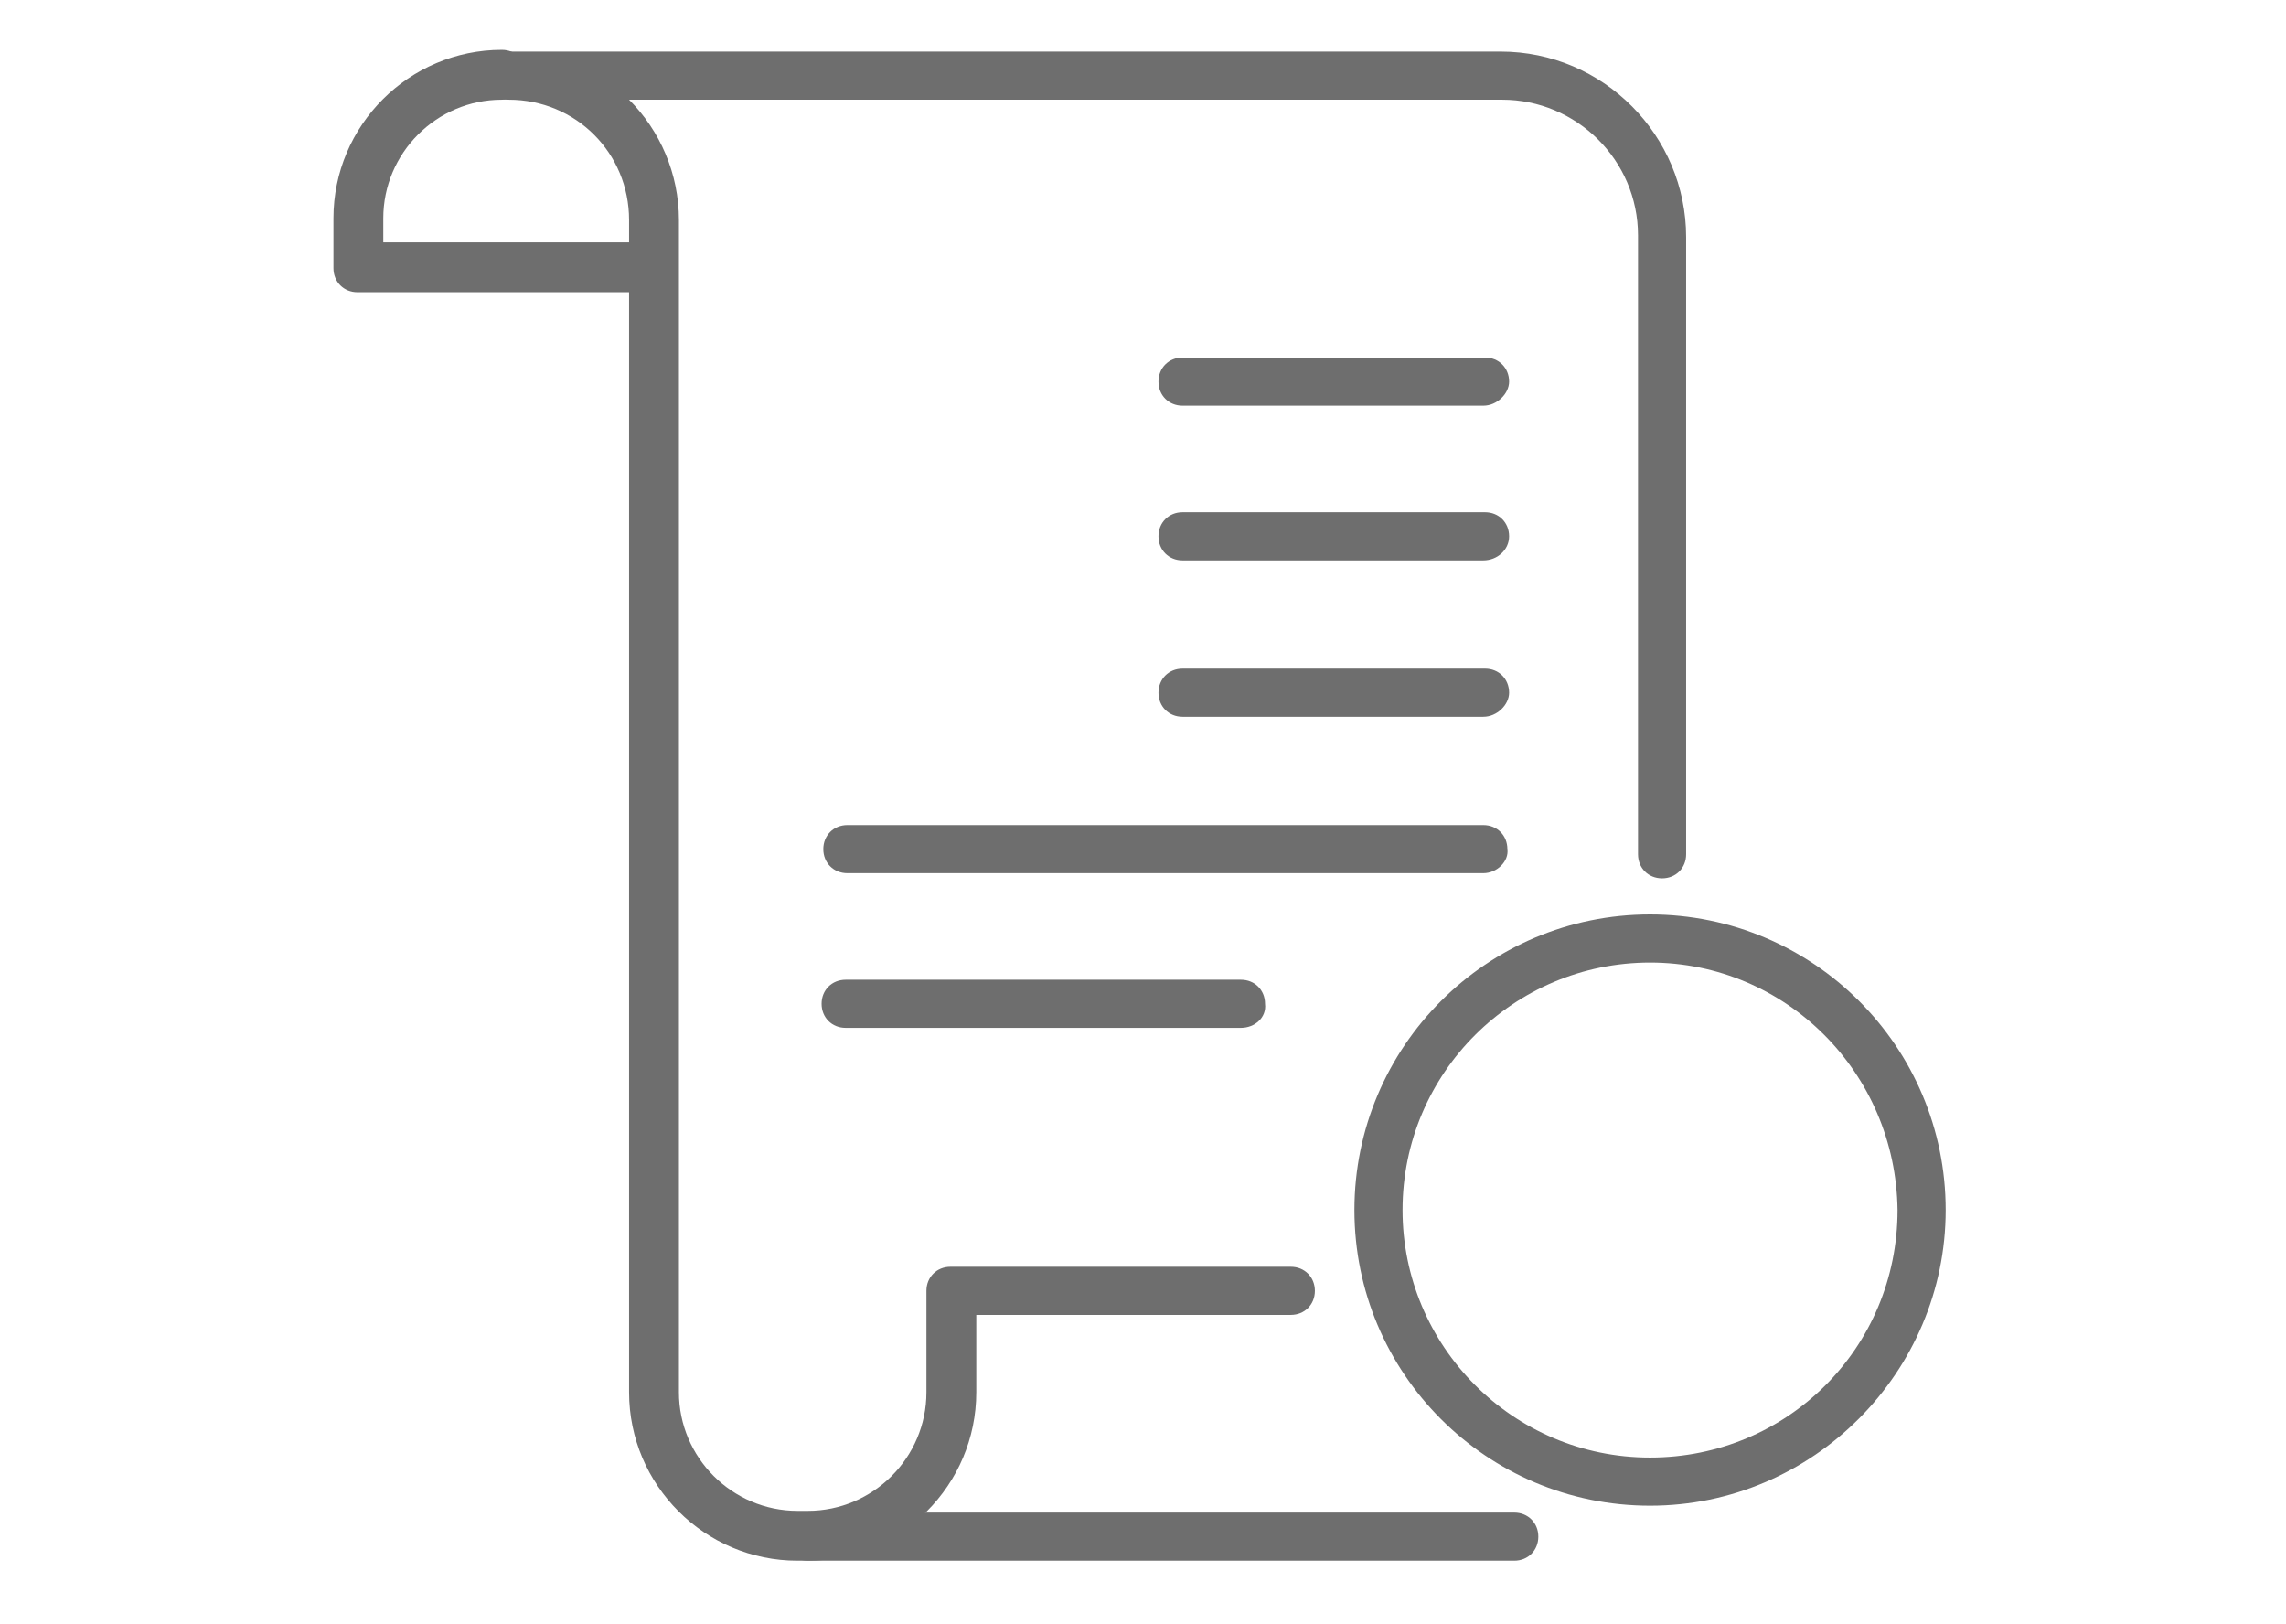
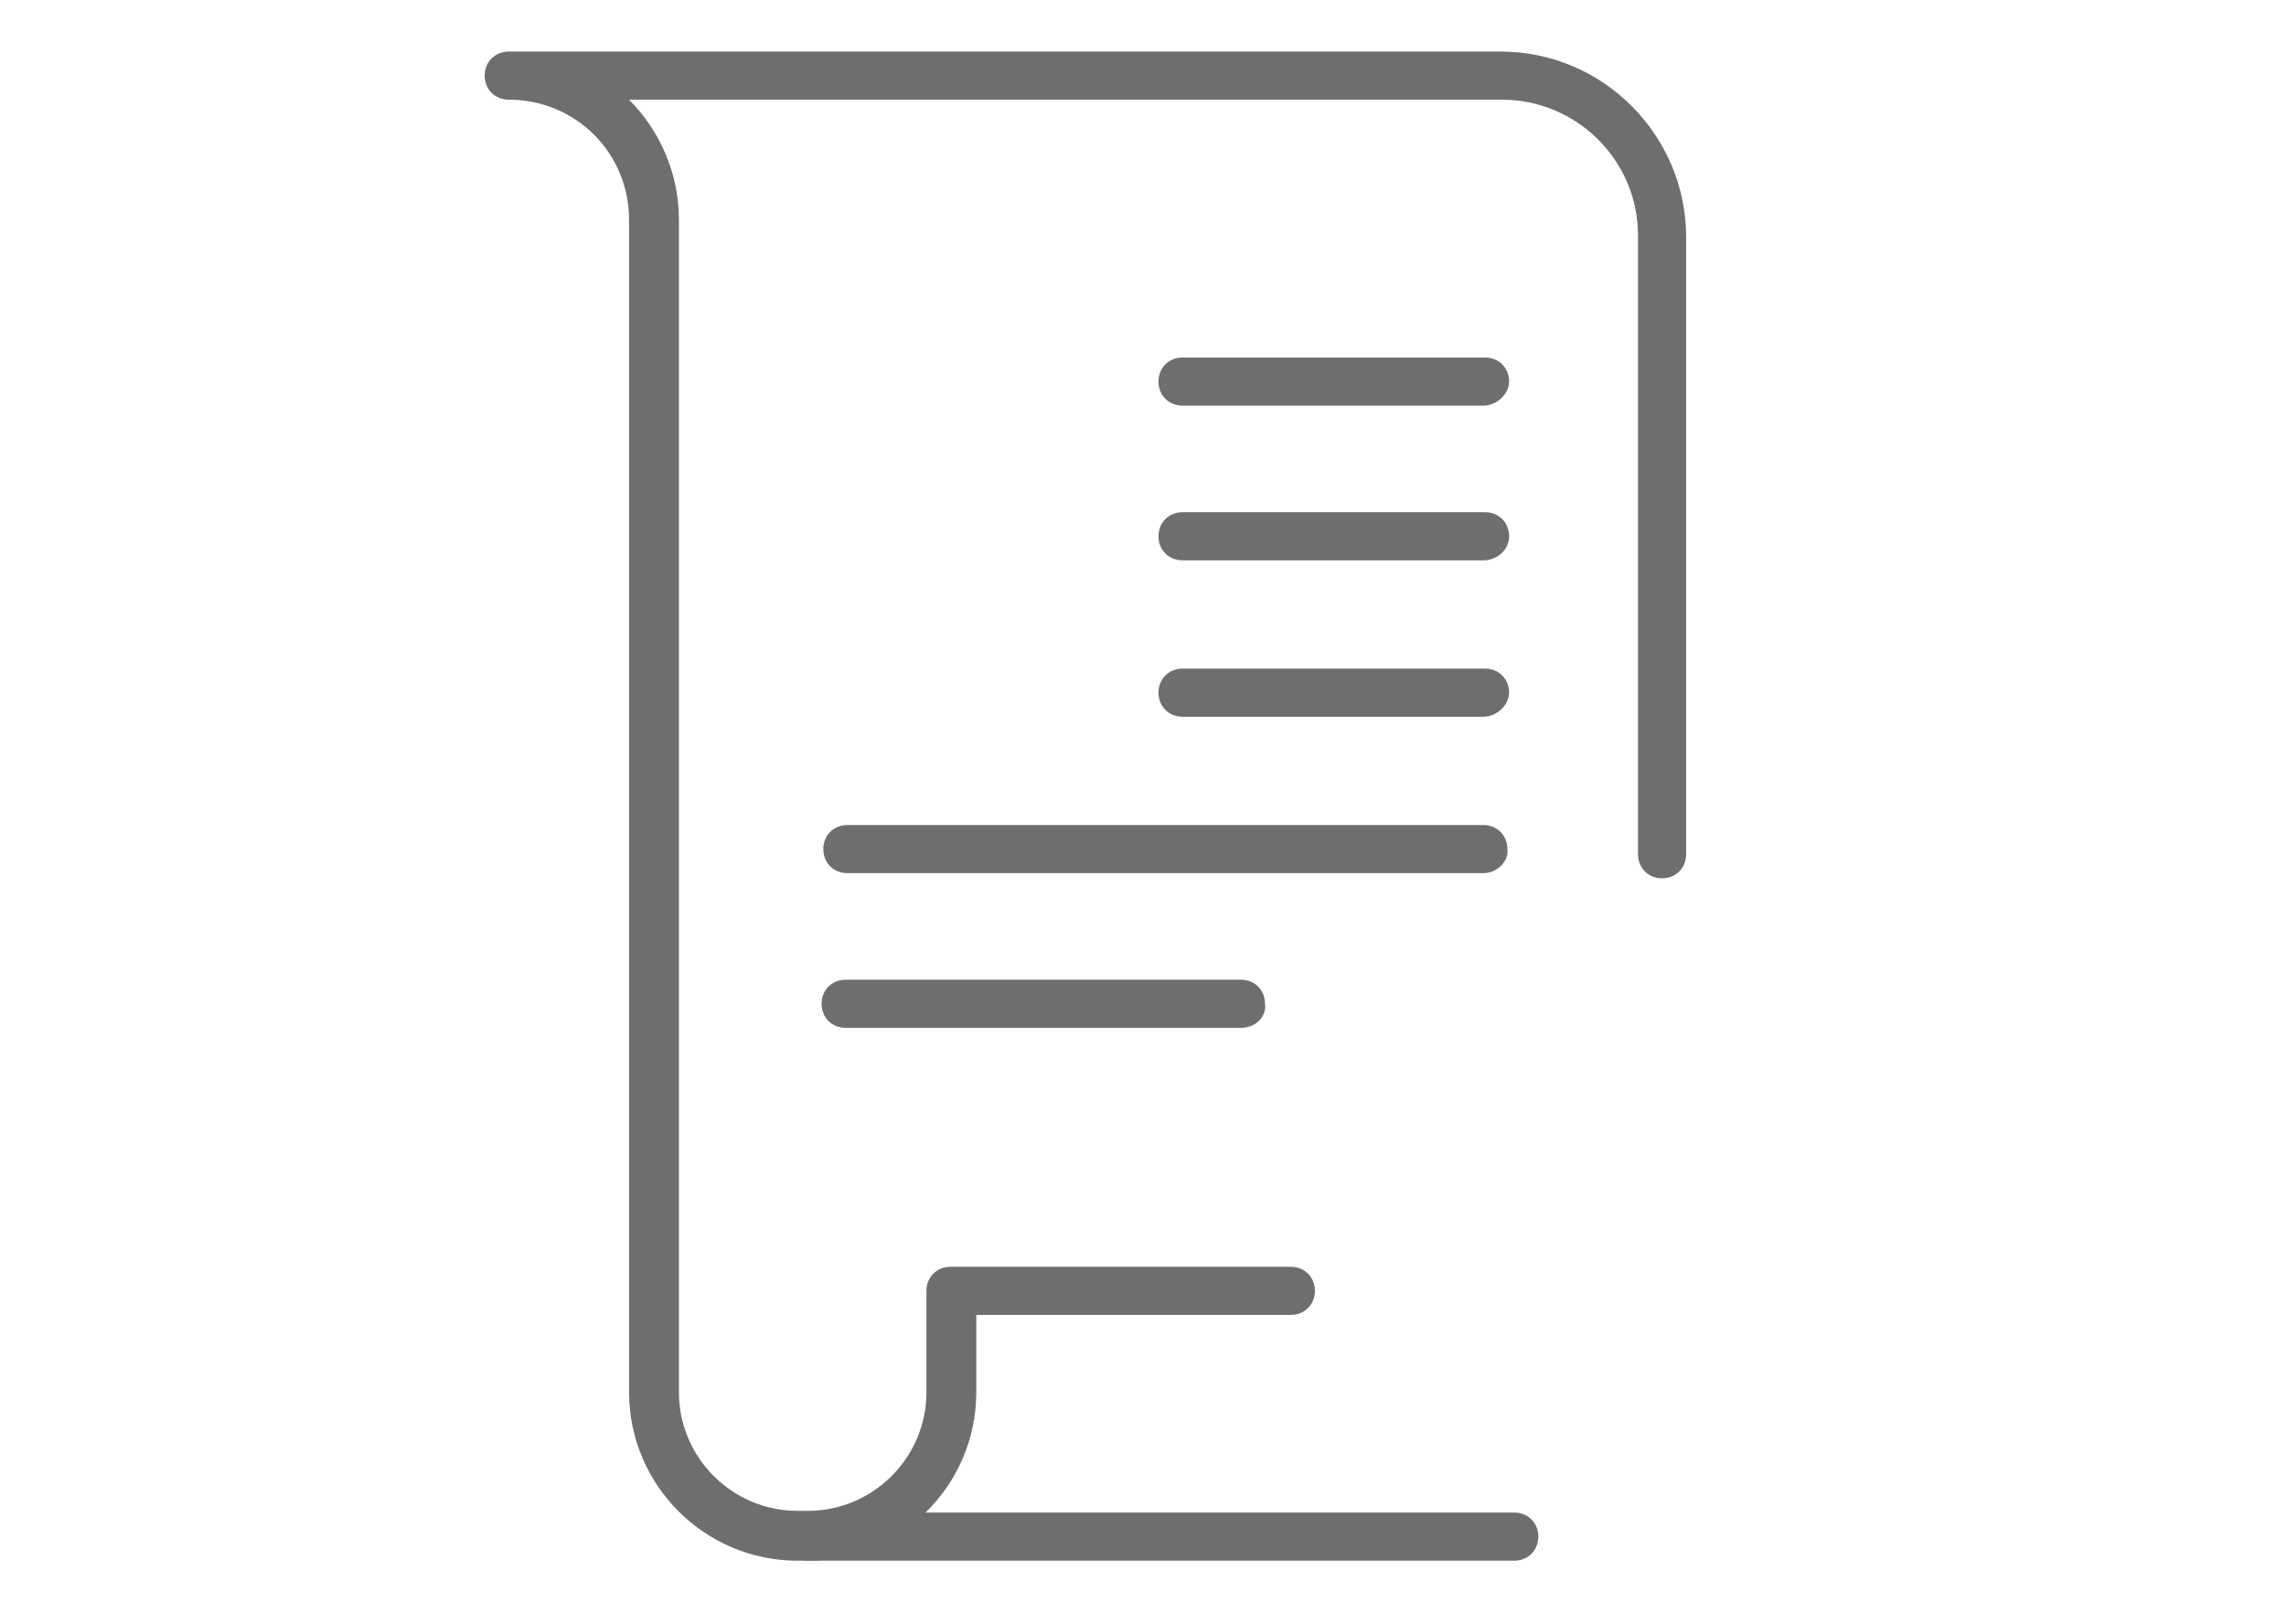
<svg xmlns="http://www.w3.org/2000/svg" xmlns:xlink="http://www.w3.org/1999/xlink" version="1.1" id="Ebene_1" x="0px" y="0px" viewBox="0 0 133 94.5" style="enable-background:new 0 0 133 94.5;" xml:space="preserve">
  <style type="text/css">
	.st0{clip-path:url(#SVGID_00000142881517479395828890000001115342468730189224_);fill:#6E6E6E;}
</style>
  <g>
    <defs>
      <rect id="SVGID_1_" x="19.4" y="2.9" width="93.8" height="87.9" />
    </defs>
    <clipPath id="SVGID_00000125596141642419097390000007190770101186980280_">
      <use xlink:href="#SVGID_1_" style="overflow:visible;" />
    </clipPath>
-     <path style="clip-path:url(#SVGID_00000125596141642419097390000007190770101186980280_);fill:#6E6E6E;" d="M38,17H20.8   c-0.8,0-1.4-0.6-1.4-1.4v-2.9c0-5.4,4.4-9.8,9.8-9.8c0.8,0,1.4,0.6,1.4,1.4S30,5.8,29.2,5.8c-3.8,0-6.9,3.1-6.9,6.9v1.4H38   c0.8,0,1.4,0.6,1.4,1.4S38.8,17,38,17" />
    <path style="clip-path:url(#SVGID_00000125596141642419097390000007190770101186980280_);fill:#6E6E6E;" d="M88.1,90.8H47   c-0.8,0-1.4-0.6-1.4-1.4s0.6-1.4,1.4-1.4h41.1c0.8,0,1.4,0.6,1.4,1.4S88.9,90.8,88.1,90.8" />
    <path style="clip-path:url(#SVGID_00000125596141642419097390000007190770101186980280_);fill:#6E6E6E;" d="M47,90.8h-0.6   c-5.4,0-9.8-4.4-9.8-9.8l0-68.2c0-3.9-3.1-7-7-7c-0.8,0-1.4-0.6-1.4-1.4s0.6-1.4,1.4-1.4h57.7c6,0,10.8,4.9,10.8,10.8v35.9   c0,0.8-0.6,1.4-1.4,1.4c-0.8,0-1.4-0.6-1.4-1.4V13.7c0-4.4-3.6-7.9-7.9-7.9H36.6c1.8,1.8,2.9,4.3,2.9,7l0,68.2   c0,3.8,3.1,6.9,6.9,6.9H47c3.8,0,6.9-3.1,6.9-6.9v-5.9c0-0.8,0.6-1.4,1.4-1.4h19.8c0.8,0,1.4,0.6,1.4,1.4c0,0.8-0.6,1.4-1.4,1.4   H56.8V81C56.8,86.4,52.4,90.8,47,90.8" />
    <path style="clip-path:url(#SVGID_00000125596141642419097390000007190770101186980280_);fill:#6E6E6E;" d="M86.3,23.6H68.8   c-0.8,0-1.4-0.6-1.4-1.4c0-0.8,0.6-1.4,1.4-1.4h17.6c0.8,0,1.4,0.6,1.4,1.4C87.8,22.9,87.1,23.6,86.3,23.6" />
    <path style="clip-path:url(#SVGID_00000125596141642419097390000007190770101186980280_);fill:#6E6E6E;" d="M86.3,32.6H68.8   c-0.8,0-1.4-0.6-1.4-1.4c0-0.8,0.6-1.4,1.4-1.4h17.6c0.8,0,1.4,0.6,1.4,1.4C87.8,32,87.1,32.6,86.3,32.6" />
    <path style="clip-path:url(#SVGID_00000125596141642419097390000007190770101186980280_);fill:#6E6E6E;" d="M86.3,41.7H68.8   c-0.8,0-1.4-0.6-1.4-1.4c0-0.8,0.6-1.4,1.4-1.4h17.6c0.8,0,1.4,0.6,1.4,1.4C87.8,41,87.1,41.7,86.3,41.7" />
    <path style="clip-path:url(#SVGID_00000125596141642419097390000007190770101186980280_);fill:#6E6E6E;" d="M86.3,50.8h-37   c-0.8,0-1.4-0.6-1.4-1.4c0-0.8,0.6-1.4,1.4-1.4h37c0.8,0,1.4,0.6,1.4,1.4C87.8,50.1,87.1,50.8,86.3,50.8" />
    <path style="clip-path:url(#SVGID_00000125596141642419097390000007190770101186980280_);fill:#6E6E6E;" d="M72.2,59.8h-23   c-0.8,0-1.4-0.6-1.4-1.4c0-0.8,0.6-1.4,1.4-1.4h23c0.8,0,1.4,0.6,1.4,1.4C73.7,59.2,73,59.8,72.2,59.8" />
-     <path style="clip-path:url(#SVGID_00000125596141642419097390000007190770101186980280_);fill:#6E6E6E;" d="M96,56   c-7.9,0-14.4,6.4-14.4,14.4c0,7.9,6.4,14.4,14.4,14.4s14.4-6.4,14.4-14.4C110.3,62.4,103.9,56,96,56 M96,87.6   c-9.5,0-17.2-7.7-17.2-17.2c0-9.5,7.7-17.2,17.2-17.2c9.5,0,17.2,7.7,17.2,17.2C113.2,79.8,105.5,87.6,96,87.6" />
  </g>
</svg>